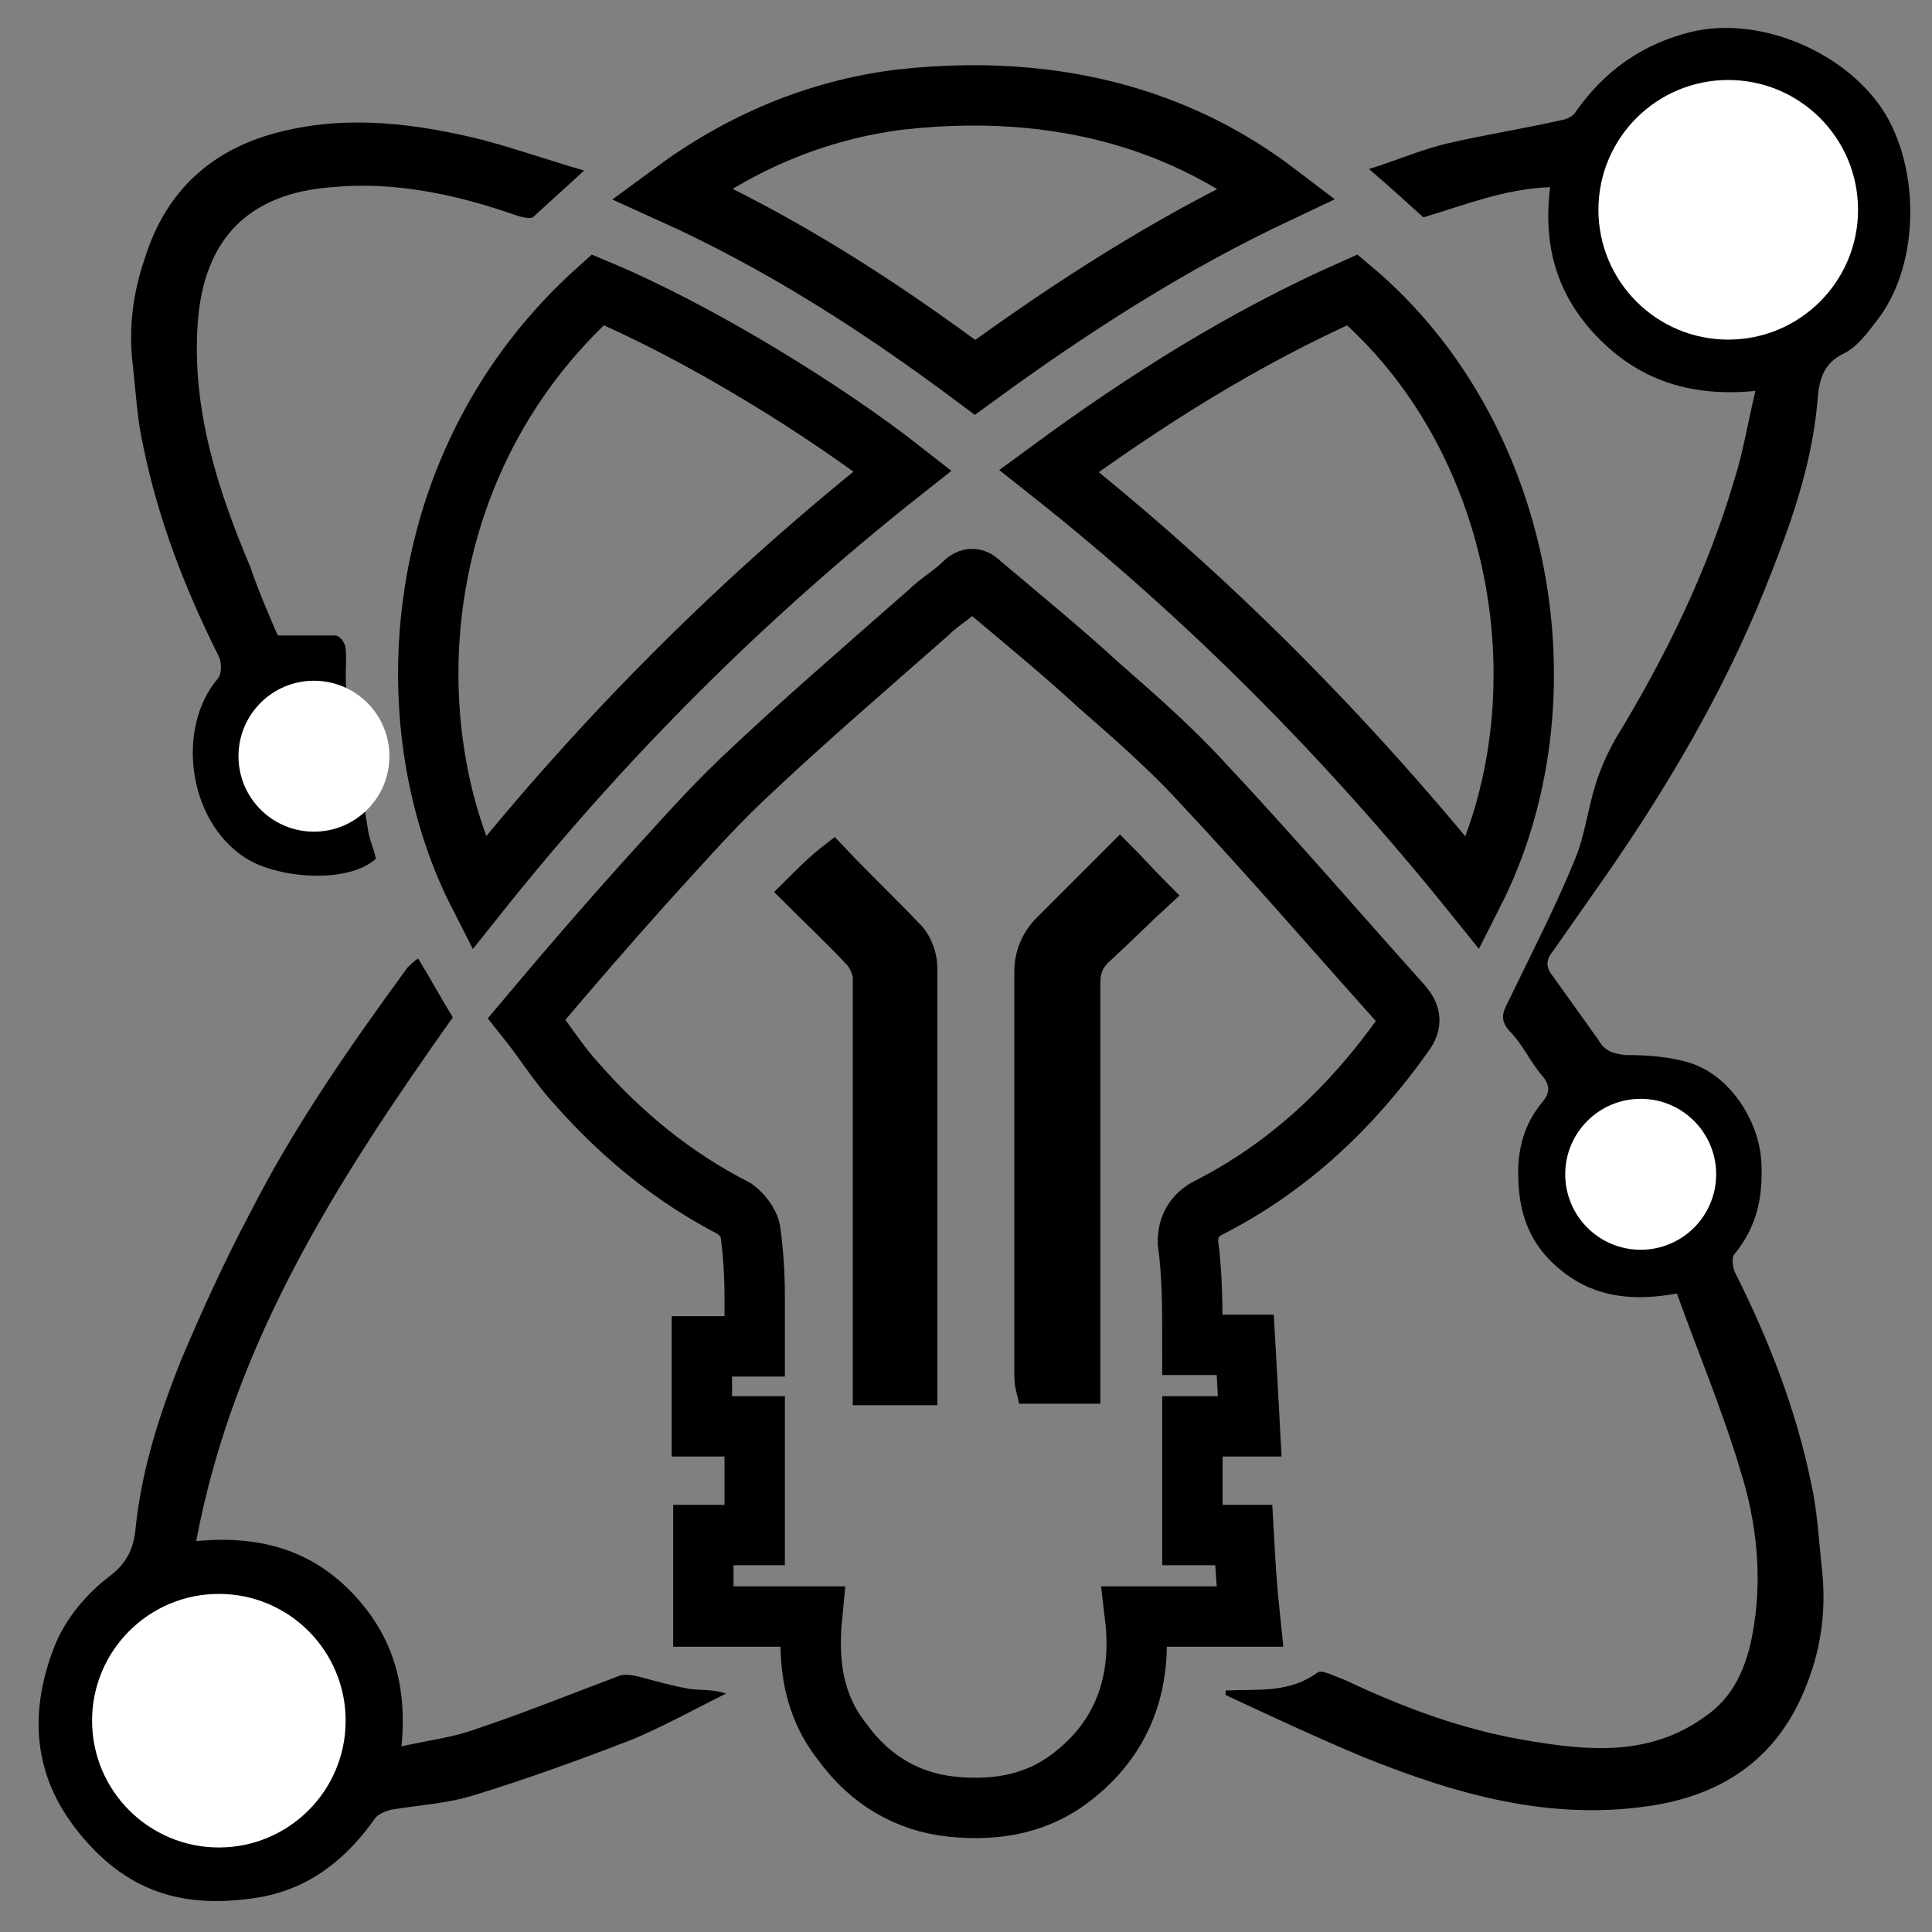
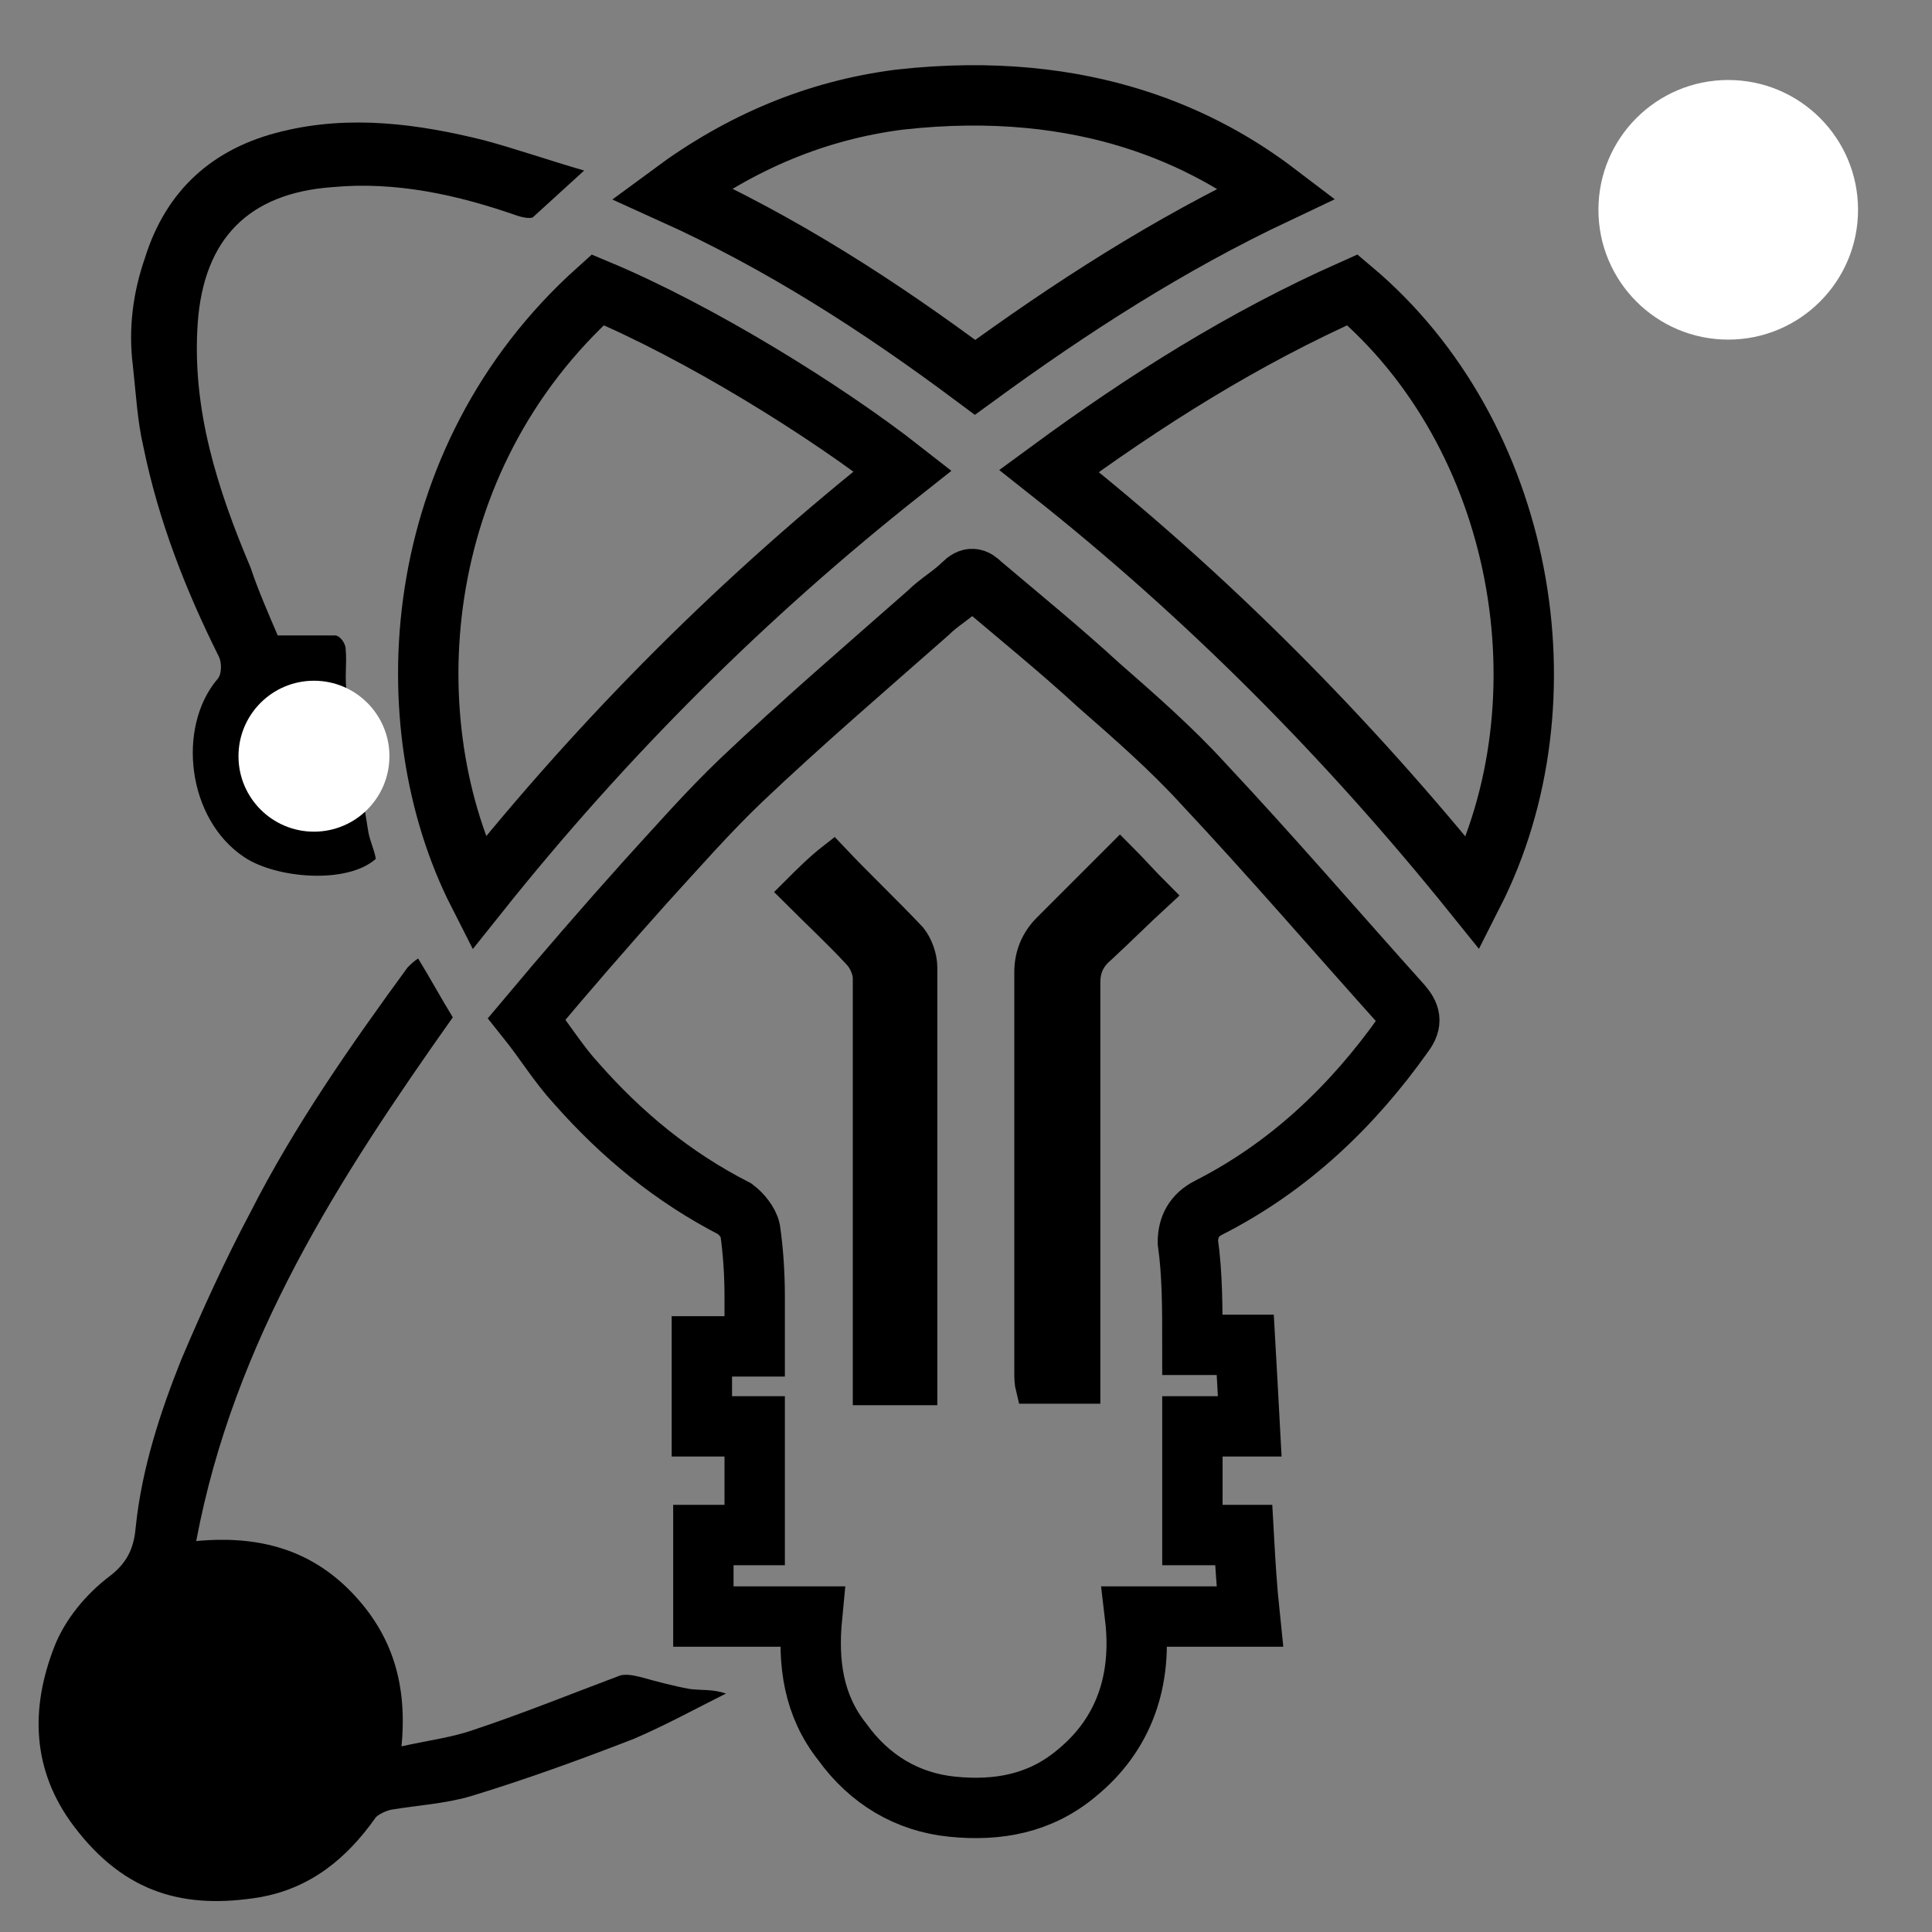
<svg xmlns="http://www.w3.org/2000/svg" version="1.1" id="Layer_1" x="0px" y="0px" viewBox="0 0 128 128" style="enable-background:new 0 0 128 128;" xml:space="preserve">
  <rect x="0" y="0" width="128" height="128" fill="#808080" stroke="none" />
  <style type="text/css">
	.st0{fill:none;stroke:#000000;stroke-width:4;stroke-miterlimit:10;}
	.st1{stroke:#000000;stroke-width:2;stroke-miterlimit:10;}
	.st2{fill:#FFFFFF;}
</style>
  <path class="st0" d="M79,89.1c1.2,0,2.4,0,3.5,0c0.1,1.8,0.2,3.5,0.3,5.4c-1.3,0-2.5,0-3.8,0c0,2.4,0,4.8,0,7.2c1.1,0,2.3,0,3.4,0  c0.1,1.8,0.2,3.5,0.4,5.4c-2.5,0-4.9,0-7.6,0c0.5,4.2-0.7,7.8-3.9,10.4c-2.4,2-5.2,2.5-8.2,2.2c-3-0.3-5.5-1.8-7.3-4.3  c-1.9-2.4-2.3-5.2-2-8.3c-2.4,0-4.8,0-7.2,0c0-1.8,0-3.6,0-5.4c1.1,0,2.2,0,3.4,0c0-2.4,0-4.8,0-7.2c-1.1,0-2.3,0-3.5,0  c0-1.8,0-3.5,0-5.3c1.1,0,2.2,0,3.5,0c0-1.2,0-2.2,0-3.3c0-1.5-0.1-3-0.3-4.4c-0.1-0.5-0.6-1.1-1-1.4c-4.1-2.1-7.5-4.9-10.5-8.3  c-1.2-1.3-2.1-2.8-3.3-4.3c2.6-3.1,5.2-6.1,7.8-9c2.1-2.3,4.2-4.7,6.4-6.8c4-3.8,8.2-7.4,12.4-11.1c0.7-0.7,1.6-1.2,2.3-1.9  c0.5-0.5,0.8-0.4,1.2,0c2.6,2.2,5.3,4.4,7.8,6.7c2.4,2.1,4.8,4.2,6.9,6.5c4.5,4.8,8.8,9.8,13.2,14.7c0.5,0.6,0.7,1.1,0.1,1.9  c-3.4,4.8-7.6,8.8-12.9,11.5c-1,0.5-1.4,1.3-1.4,2.3C79,84.4,79,86.7,79,89.1z" />
  <path class="st1" d="M52.7,59.1c1.4,1.4,2.8,2.7,4.1,4.1c0.4,0.4,0.7,1.1,0.7,1.6c0,8.6,0,17.2,0,25.9c0,0.4,0,0.9,0,1.4  c1.3,0,2.4,0,3.6,0c0-0.2,0-0.4,0-0.6c0-9.1,0-18.3,0-27.4c0-0.7-0.3-1.5-0.7-2c-1.7-1.8-3.5-3.5-5.2-5.3  C54.3,57.5,53.5,58.3,52.7,59.1z" />
  <path class="st1" d="M74.2,56.7c-1.6,1.6-3.2,3.2-4.8,4.8c-0.8,0.8-1.2,1.8-1.2,2.9c0,8.9,0,17.7,0,26.5c0,0.4,0,0.7,0.1,1.1  c1.2,0,2.4,0,3.6,0c0-0.5,0-0.9,0-1.3c0-8.5,0-17.1,0-25.6c0-0.9,0.3-1.6,1-2.2c1.3-1.2,2.6-2.5,3.8-3.6  C75.7,58.3,75,57.5,74.2,56.7z" />
-   <path d="M81.2,112c2.1-0.1,4.2,0.2,6.1-1.2c0.3-0.2,1.2,0.3,1.8,0.5c3.8,1.8,7.8,3.3,12,4c4.1,0.7,8.2,1.1,11.9-1.6  c1.9-1.3,2.7-3.3,3.1-5.4c0.7-3.7,0.3-7.4-0.8-10.9c-1.2-4-2.8-7.8-4.2-11.7c-2.8,0.5-5.3,0.3-7.5-1.4c-1.7-1.3-2.6-2.9-2.9-4.9  c-0.3-2.3-0.1-4.5,1.5-6.4c0.5-0.6,0.5-1.1,0-1.7c-0.8-0.9-1.3-2.1-2.2-3c-0.7-0.8-0.4-1.3,0-2.1c1.5-3.1,3.1-6.2,4.4-9.4  c0.6-1.5,0.8-3.2,1.3-4.8c0.3-1,0.8-2.1,1.3-3c3.3-5.4,6.1-11.1,7.9-17.2c0.6-1.9,0.9-3.8,1.4-5.9c-4.1,0.4-7.5-0.6-10.3-3.4  s-3.8-6.1-3.3-10.1c-3,0.1-5.7,1.2-8.4,2c-1.1-1-2.2-2-3.6-3.2c1.9-0.6,3.5-1.3,5.2-1.7c2.6-0.6,5.2-1,7.8-1.6  c0.3-0.1,0.6-0.3,0.7-0.5c1.9-2.7,4.4-4.5,7.7-5.3c4.3-1,9.6,1.1,12.3,4.7c2.8,3.7,3,10.6-0.1,14.5c-0.6,0.8-1.3,1.7-2.1,2.1  c-1.5,0.7-1.7,1.9-1.8,3.3c-0.4,4.4-1.9,8.4-3.5,12.4c-2.7,6.7-6.4,13-10.5,18.9c-1.2,1.7-2.3,3.3-3.5,5c-0.5,0.6-0.5,1.1,0,1.7  c1,1.4,2,2.8,3,4.2c0.4,0.7,0.9,0.9,1.8,1c1.4,0,2.9,0.1,4.2,0.5c2.7,0.8,4.7,3.9,4.8,6.7c0.1,2.2-0.3,4.2-1.8,6  c-0.2,0.2-0.1,1,0.1,1.3c2.2,4.4,4,9,5,13.9c0.4,1.8,0.5,3.7,0.7,5.6c0.3,2.6,0,5.2-1,7.7c-1.8,4.7-5.3,7.2-10.1,8  c-6.8,1.1-13.1-0.7-19.3-3.2c-3.1-1.3-6.1-2.7-9.1-4.1C81.2,112.2,81.2,112.1,81.2,112z" />
  <path class="st0" d="M59.8,31.2c-10.5,8.3-19.8,17.6-28.1,28C26,48,27,30.5,39.6,19.2C46.3,22,54.7,27.2,59.8,31.2z" />
  <path class="st0" d="M69.5,31.2c6.4-4.7,12.9-8.8,20.1-12c11.4,9.6,14.5,27.2,8,40C89.3,48.9,80,39.5,69.5,31.2z" />
  <path d="M13,102.1c4.2-0.4,7.6,0.6,10.3,3.4s3.7,6.1,3.3,10.2c1.8-0.4,3.4-0.6,4.8-1.1c3.3-1.1,6.5-2.4,9.7-3.6  c0.4-0.1,0.9,0,1.3,0.1c1.1,0.3,2.2,0.6,3.3,0.8c0.8,0.1,1.5,0,2.4,0.3c-2,1-4,2.1-6.1,3c-3.6,1.4-7.2,2.7-10.8,3.8  c-1.7,0.5-3.5,0.6-5.3,0.9c-0.4,0.1-0.8,0.3-1,0.5c-1.9,2.7-4.3,4.7-7.7,5.3c-4.9,0.8-8.9-0.2-12.3-4.7c-2.8-3.7-2.9-7.8-1.3-11.9  c0.7-1.8,2.1-3.5,3.7-4.7c1.3-1,1.6-2.1,1.7-3.3c0.4-3.8,1.6-7.5,3-11c1.4-3.3,2.9-6.6,4.6-9.8c2.9-5.7,6.6-11,10.4-16.2  c0.2-0.2,0.4-0.4,0.7-0.6c0.8,1.3,1.5,2.6,2.3,3.9C22.5,78,15.5,88.8,13,102.1z" />
  <path class="st0" d="M84.6,12.8c-7.2,3.4-13.7,7.6-20,12.2c-6.3-4.7-12.8-8.9-20.1-12.2c4.6-3.4,9.6-5.5,15.1-6.2  C72.1,5.2,80,9.3,84.6,12.8z" />
  <path d="M18.4,42.1c1.4,0,2.6,0,3.8,0c0.3,0,0.7,0.5,0.7,0.9c0.1,1-0.1,2,0.1,3c0.4,3,0.9,6,1.4,9.1c0.1,0.6,0.4,1.2,0.5,1.8  c-1.9,1.7-6.6,1.3-8.7-0.1c-3.8-2.5-4.5-8.6-1.8-11.8c0.3-0.3,0.3-1.1,0.1-1.5c-2.2-4.4-4-9-5-13.9C9.1,27.9,9,26,8.8,24.2  c-0.3-2.4,0-4.8,0.8-7.1c1.4-4.5,4.5-7.3,9.1-8.4c4.5-1.1,9-0.5,13.4,0.6c2.2,0.6,4.2,1.3,6.6,2c-1.2,1.1-2.3,2.1-3.4,3.1  c-0.2,0.1-0.7,0-1-0.1c-4-1.4-8.1-2.3-12.3-1.9c-5.5,0.4-8.5,3.4-8.9,9c-0.4,5.7,1.3,11,3.5,16.2C17.1,39.1,17.8,40.7,18.4,42.1z" />
  <circle class="st2" cx="114.5" cy="13.9" r="8.6" />
-   <circle class="st2" cx="14.5" cy="114" r="8.4" />
  <circle class="st2" cx="20.8" cy="50.1" r="5" />
-   <circle class="st2" cx="108.7" cy="77.8" r="5" />
</svg>